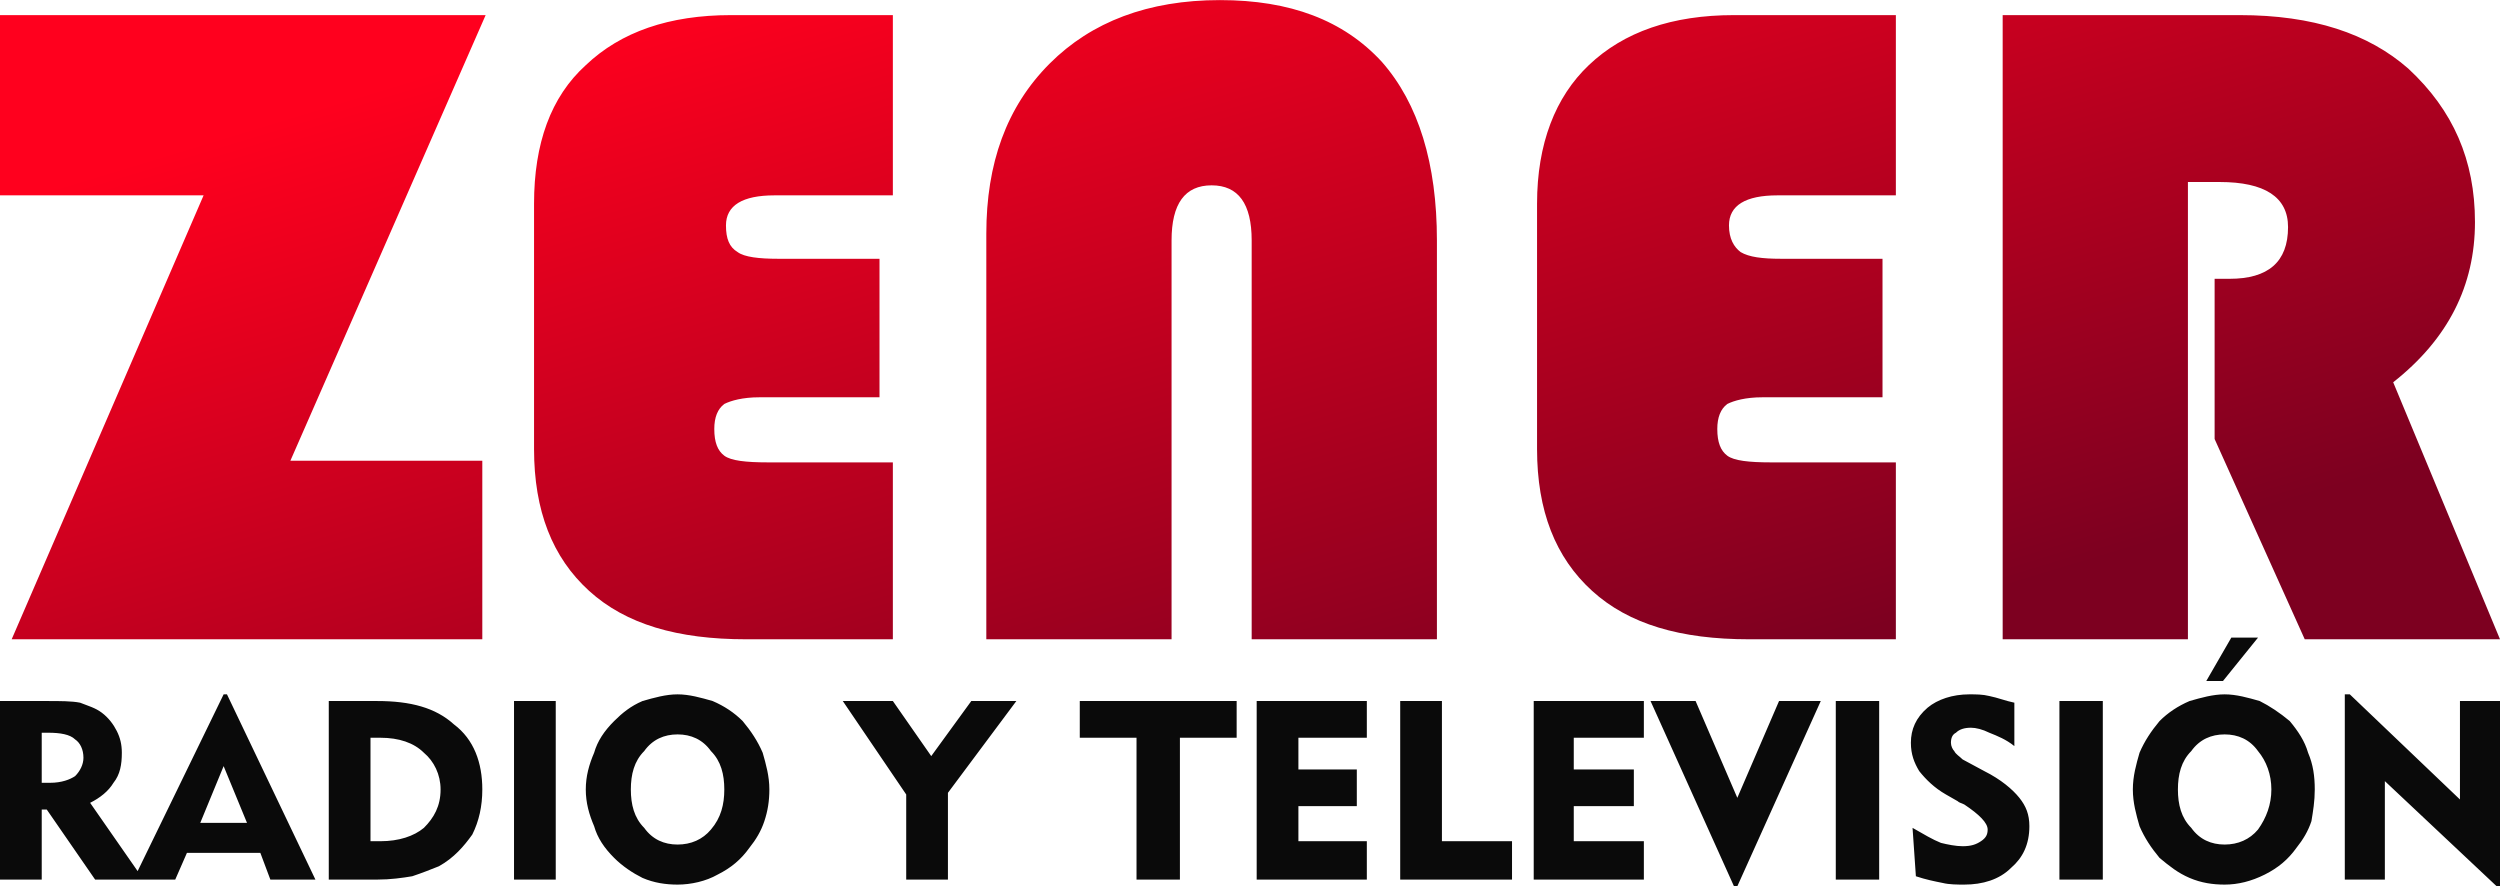
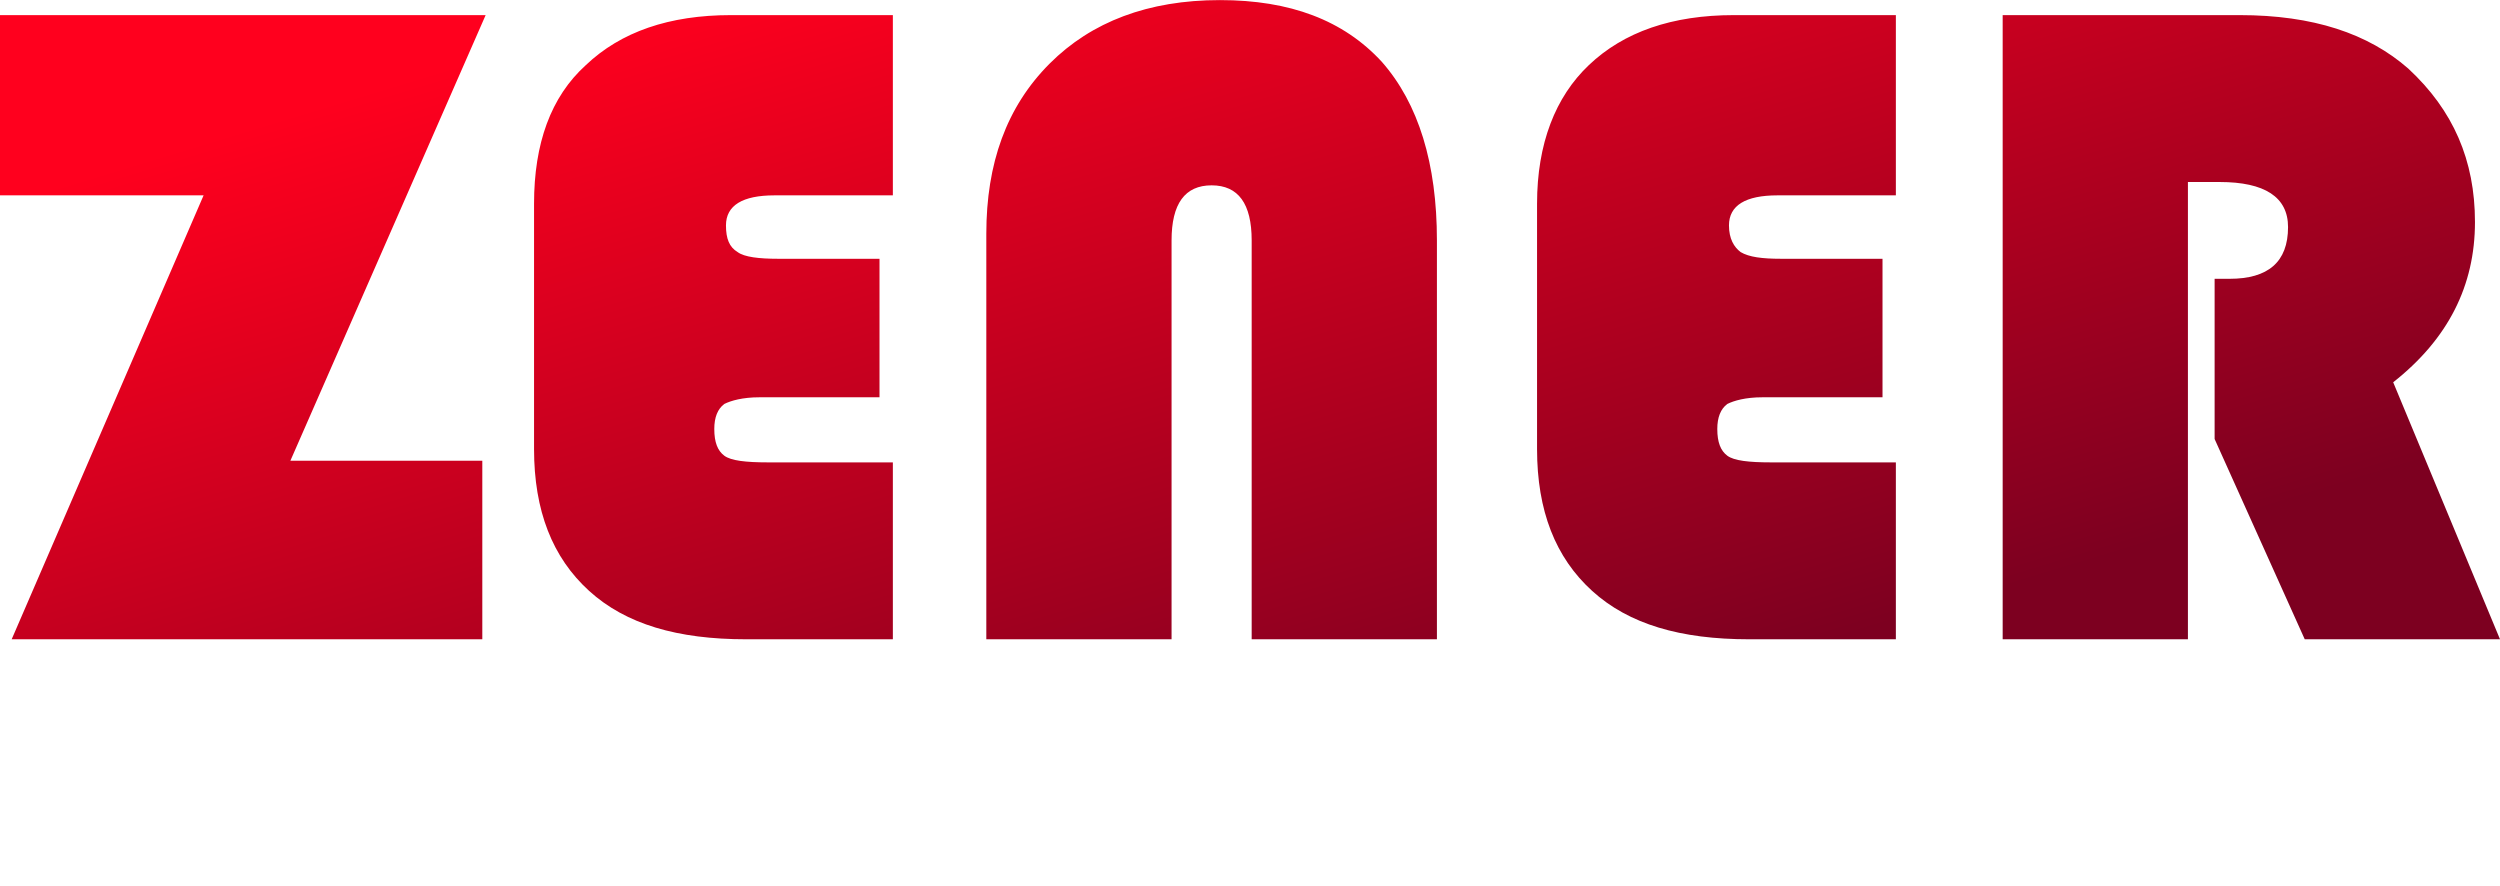
<svg xmlns="http://www.w3.org/2000/svg" xml:space="preserve" width="220px" height="78px" version="1.1" style="shape-rendering:geometricPrecision; text-rendering:geometricPrecision; image-rendering:optimizeQuality; fill-rule:evenodd; clip-rule:evenodd" viewBox="0 0 14.98 5.31">
  <defs>
    <style type="text/css">
   
    .fil0 {fill:#0A0A0A;fill-rule:nonzero}
    .fil1 {fill:url(#id0);fill-rule:nonzero}
   
  </style>
    <linearGradient id="id0" gradientUnits="userSpaceOnUse" x1="6.66" y1="-0.81" x2="8.32" y2="4.65">
      <stop offset="0" style="stop-opacity:1; stop-color:#FF001E" />
      <stop offset="1" style="stop-opacity:1; stop-color:#7D0020" />
    </linearGradient>
  </defs>
  <g id="Capa_x0020_1">
-     <path class="fil0" d="M0.29 4.39l-0.04 0 0 0.3 0.05 0c0.07,0 0.12,-0.02 0.15,-0.04 0.03,-0.03 0.05,-0.07 0.05,-0.11 0,-0.05 -0.02,-0.09 -0.05,-0.11 -0.03,-0.03 -0.09,-0.04 -0.16,-0.04zm-0.29 0.88l0 -1.07 0.28 0c0.08,0 0.15,0 0.2,0.01 0.05,0.02 0.09,0.03 0.13,0.06 0.04,0.03 0.07,0.07 0.09,0.11 0.02,0.04 0.03,0.08 0.03,0.13 0,0.07 -0.01,0.13 -0.05,0.18 -0.03,0.05 -0.08,0.09 -0.14,0.12l0.32 0.46 -0.29 0 -0.29 -0.42 -0.03 0 0 0.42 -0.25 0zm1.2 -0.34l0.28 0 -0.14 -0.34 -0.14 0.34zm-0.4 0.34l0.54 -1.11 0.02 0 0.53 1.11 -0.27 0 -0.06 -0.16 -0.44 0 -0.07 0.16 -0.25 0zm1.42 -0.23l0.06 0c0.11,0 0.2,-0.03 0.26,-0.08 0.06,-0.06 0.1,-0.13 0.1,-0.23 0,-0.09 -0.04,-0.17 -0.1,-0.22 -0.06,-0.06 -0.15,-0.09 -0.26,-0.09l-0.06 0 0 0.62zm-0.25 0.23l0 -1.07 0.29 0c0.2,0 0.35,0.04 0.46,0.14 0.12,0.09 0.17,0.23 0.17,0.39 0,0.1 -0.02,0.19 -0.06,0.27 -0.05,0.07 -0.11,0.14 -0.2,0.19 -0.05,0.02 -0.1,0.04 -0.16,0.06 -0.06,0.01 -0.13,0.02 -0.21,0.02l-0.29 0zm1.11 0l0 -1.07 0.25 0 0 1.07 -0.25 0zm0.7 -0.54c0,0.09 0.02,0.17 0.08,0.23 0.05,0.07 0.12,0.1 0.2,0.1 0.08,0 0.15,-0.03 0.2,-0.09 0.06,-0.07 0.08,-0.15 0.08,-0.24 0,-0.09 -0.02,-0.17 -0.08,-0.23 -0.05,-0.07 -0.12,-0.1 -0.2,-0.1 -0.08,0 -0.15,0.03 -0.2,0.1 -0.06,0.06 -0.08,0.14 -0.08,0.23zm-0.27 0c0,-0.08 0.02,-0.15 0.05,-0.22 0.02,-0.07 0.06,-0.13 0.12,-0.19 0.05,-0.05 0.1,-0.09 0.17,-0.12 0.07,-0.02 0.14,-0.04 0.21,-0.04 0.07,0 0.14,0.02 0.21,0.04 0.07,0.03 0.13,0.07 0.18,0.12 0.05,0.06 0.09,0.12 0.12,0.19 0.02,0.07 0.04,0.14 0.04,0.22 0,0.07 -0.01,0.13 -0.03,0.19 -0.02,0.06 -0.05,0.11 -0.09,0.16 -0.05,0.07 -0.11,0.12 -0.19,0.16 -0.07,0.04 -0.16,0.06 -0.24,0.06 -0.07,0 -0.14,-0.01 -0.21,-0.04 -0.06,-0.03 -0.12,-0.07 -0.17,-0.12 -0.06,-0.06 -0.1,-0.12 -0.12,-0.19 -0.03,-0.07 -0.05,-0.14 -0.05,-0.22zm1.92 0.54l0 -0.51 -0.38 -0.56 0.3 0 0.23 0.33 0.24 -0.33 0.27 0 -0.41 0.55 0 0.52 -0.25 0zm1.38 0l0 -0.85 -0.34 0 0 -0.22 0.94 0 0 0.22 -0.34 0 0 0.85 -0.26 0zm0.72 0l0 -1.07 0.66 0 0 0.22 -0.41 0 0 0.19 0.35 0 0 0.22 -0.35 0 0 0.21 0.41 0 0 0.23 -0.66 0zm0.86 0l0 -1.07 0.25 0 0 0.84 0.42 0 0 0.23 -0.67 0zm0.8 0l0 -1.07 0.66 0 0 0.22 -0.42 0 0 0.19 0.36 0 0 0.22 -0.36 0 0 0.21 0.42 0 0 0.23 -0.66 0zm1.22 0.04l-0.02 0 -0.5 -1.11 0.27 0 0.25 0.58 0.25 -0.58 0.25 0 -0.5 1.11zm0.59 -0.04l0 -1.07 0.26 0 0 1.07 -0.26 0zm0.46 -0.31c0.07,0.04 0.12,0.07 0.17,0.09 0.04,0.01 0.09,0.02 0.13,0.02 0.05,0 0.08,-0.01 0.11,-0.03 0.03,-0.02 0.04,-0.04 0.04,-0.07 0,-0.04 -0.05,-0.09 -0.14,-0.15 -0.02,-0.01 -0.03,-0.01 -0.04,-0.02l-0.07 -0.04c-0.07,-0.04 -0.12,-0.09 -0.16,-0.14 -0.03,-0.05 -0.05,-0.1 -0.05,-0.17 0,-0.08 0.03,-0.15 0.1,-0.21 0.06,-0.05 0.15,-0.08 0.25,-0.08 0.04,0 0.08,0 0.12,0.01 0.05,0.01 0.1,0.03 0.15,0.04l0 0.26c-0.05,-0.04 -0.1,-0.06 -0.15,-0.08 -0.04,-0.02 -0.08,-0.03 -0.11,-0.03 -0.04,0 -0.07,0.01 -0.09,0.03 -0.02,0.01 -0.03,0.03 -0.03,0.06 0,0.02 0.01,0.04 0.02,0.05 0.01,0.02 0.03,0.03 0.05,0.05l0.13 0.07c0.1,0.05 0.17,0.11 0.21,0.16 0.04,0.05 0.06,0.1 0.06,0.17 0,0.11 -0.04,0.19 -0.11,0.25 -0.07,0.07 -0.17,0.1 -0.28,0.1 -0.04,0 -0.09,0 -0.13,-0.01 -0.05,-0.01 -0.1,-0.02 -0.16,-0.04l-0.02 -0.29zm0.88 0.31l0 -1.07 0.26 0 0 1.07 -0.26 0zm0.71 -0.54c0,0.09 0.02,0.17 0.08,0.23 0.05,0.07 0.12,0.1 0.2,0.1 0.08,0 0.15,-0.03 0.2,-0.09 0.05,-0.07 0.08,-0.15 0.08,-0.24 0,-0.09 -0.03,-0.17 -0.08,-0.23 -0.05,-0.07 -0.12,-0.1 -0.2,-0.1 -0.08,0 -0.15,0.03 -0.2,0.1 -0.06,0.06 -0.08,0.14 -0.08,0.23zm-0.27 0c0,-0.08 0.02,-0.15 0.04,-0.22 0.03,-0.07 0.07,-0.13 0.12,-0.19 0.05,-0.05 0.11,-0.09 0.18,-0.12 0.07,-0.02 0.14,-0.04 0.21,-0.04 0.07,0 0.14,0.02 0.21,0.04 0.06,0.03 0.12,0.07 0.18,0.12 0.05,0.06 0.09,0.12 0.11,0.19 0.03,0.07 0.04,0.14 0.04,0.22 0,0.07 -0.01,0.13 -0.02,0.19 -0.02,0.06 -0.05,0.11 -0.09,0.16 -0.05,0.07 -0.11,0.12 -0.19,0.16 -0.08,0.04 -0.16,0.06 -0.24,0.06 -0.07,0 -0.14,-0.01 -0.21,-0.04 -0.07,-0.03 -0.12,-0.07 -0.18,-0.12 -0.05,-0.06 -0.09,-0.12 -0.12,-0.19 -0.02,-0.07 -0.04,-0.14 -0.04,-0.22zm0.44 -0.65l0.15 -0.26 0.16 0 -0.21 0.26 -0.1 0zm0.83 1.19l0 -1.11 0.03 0 0.66 0.63 0 -0.59 0.24 0 0 1.11 -0.02 0 -0.67 -0.63 0 0.59 -0.24 0z" />
    <path class="fil1" d="M2.91 0.09l-1.17 2.67 1.15 0 0 1.07 -2.82 0 1.15 -2.66 -1.22 0 0 -1.08 2.91 0zm2.36 1.46l0 0.83 -0.72 0c-0.1,0 -0.17,0.02 -0.21,0.04 -0.04,0.03 -0.06,0.08 -0.06,0.15 0,0.08 0.02,0.13 0.06,0.16 0.04,0.03 0.13,0.04 0.26,0.04l0.75 0 0 1.06 -0.88 0c-0.41,0 -0.72,-0.09 -0.94,-0.29 -0.22,-0.2 -0.33,-0.48 -0.33,-0.85l0 -1.47c0,-0.36 0.1,-0.64 0.31,-0.83 0.21,-0.2 0.5,-0.3 0.87,-0.3l0.97 0 0 1.08 -0.71 0c-0.19,0 -0.29,0.06 -0.29,0.18 0,0.08 0.02,0.13 0.07,0.16 0.04,0.03 0.13,0.04 0.24,0.04l0.61 0zm0.64 2.28l0 -2.43c0,-0.42 0.12,-0.76 0.38,-1.02 0.25,-0.25 0.59,-0.38 1.02,-0.38 0.42,0 0.74,0.12 0.97,0.37 0.22,0.25 0.33,0.61 0.33,1.07l0 2.39 -1.11 0 0 -2.39c0,-0.22 -0.08,-0.33 -0.24,-0.33 -0.16,0 -0.24,0.11 -0.24,0.33l0 2.39 -1.11 0zm5.37 -2.28l0 0.83 -0.72 0c-0.1,0 -0.17,0.02 -0.21,0.04 -0.04,0.03 -0.06,0.08 -0.06,0.15 0,0.08 0.02,0.13 0.06,0.16 0.04,0.03 0.13,0.04 0.26,0.04l0.75 0 0 1.06 -0.88 0c-0.41,0 -0.72,-0.09 -0.94,-0.29 -0.22,-0.2 -0.33,-0.48 -0.33,-0.85l0 -1.47c0,-0.36 0.11,-0.64 0.31,-0.83 0.21,-0.2 0.5,-0.3 0.87,-0.3l0.97 0 0 1.08 -0.71 0c-0.19,0 -0.29,0.06 -0.29,0.18 0,0.08 0.03,0.13 0.07,0.16 0.05,0.03 0.13,0.04 0.24,0.04l0.61 0zm1.83 -0.46l0 2.74 -1.11 0 0 -3.74 1.42 0c0.44,0 0.77,0.11 1.01,0.32 0.27,0.25 0.4,0.55 0.4,0.92 0,0.38 -0.16,0.7 -0.49,0.96l0.64 1.54 -1.17 0 -0.54 -1.2 0 -0.96 0.09 0c0.23,0 0.35,-0.1 0.35,-0.31 0,-0.18 -0.14,-0.27 -0.41,-0.27l-0.19 0z" />
  </g>
</svg>